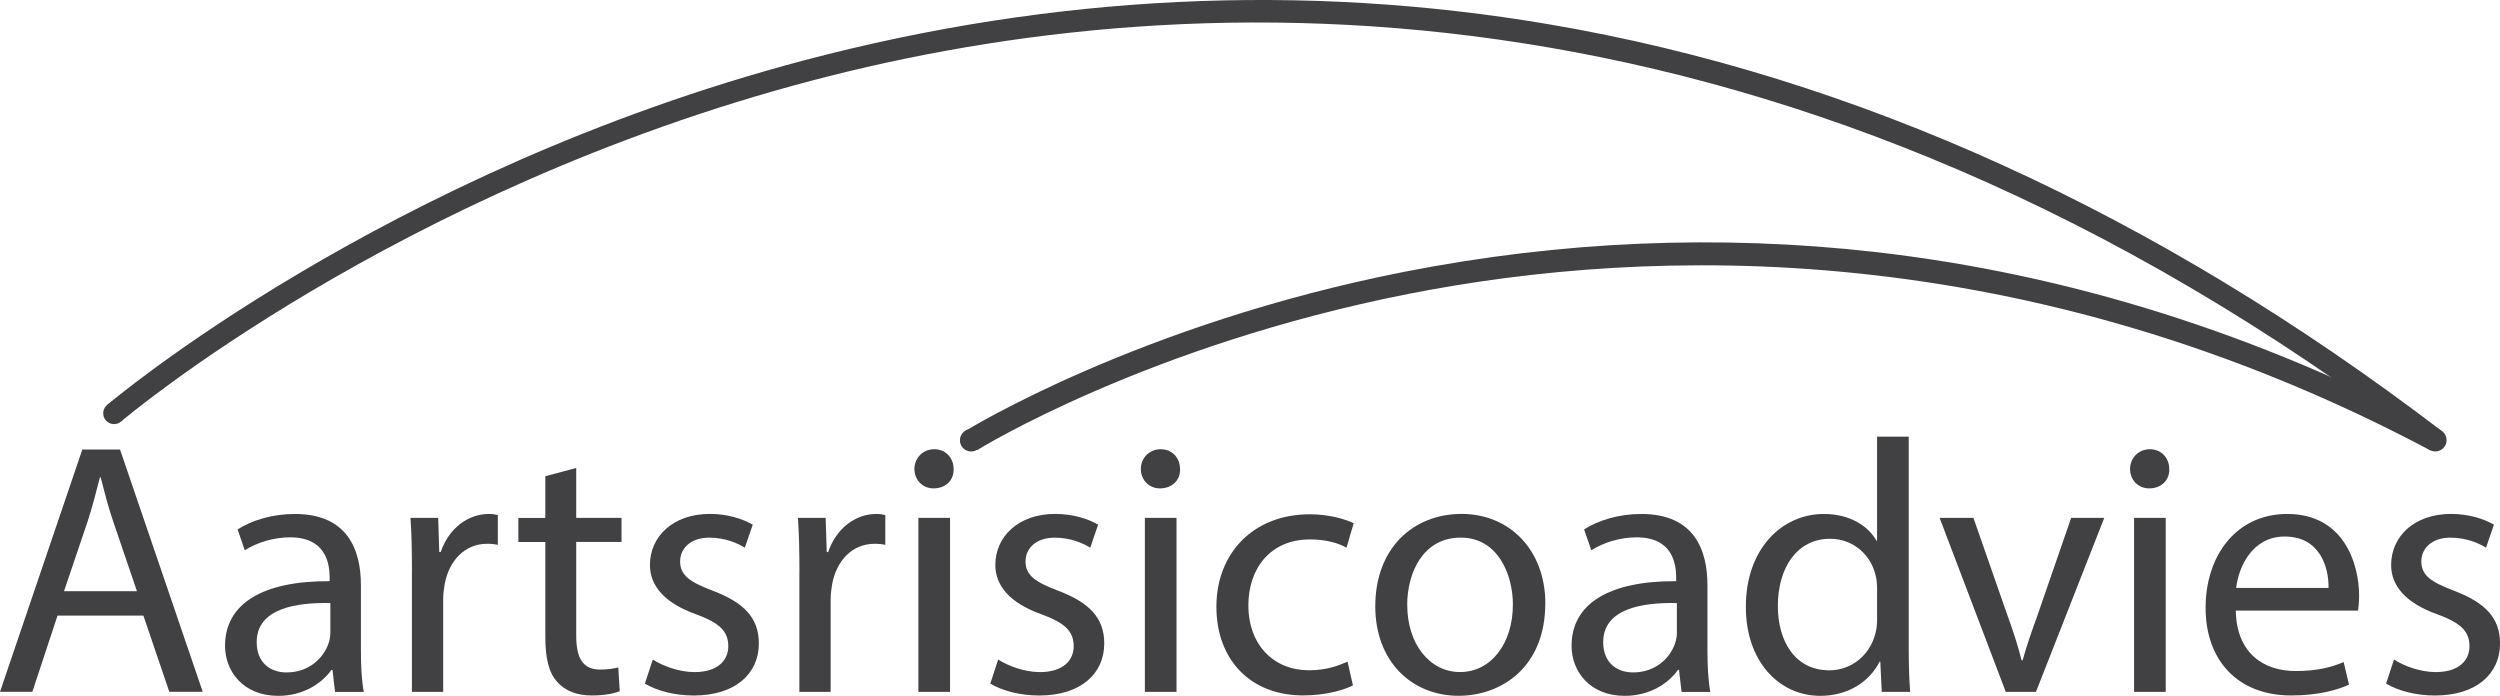
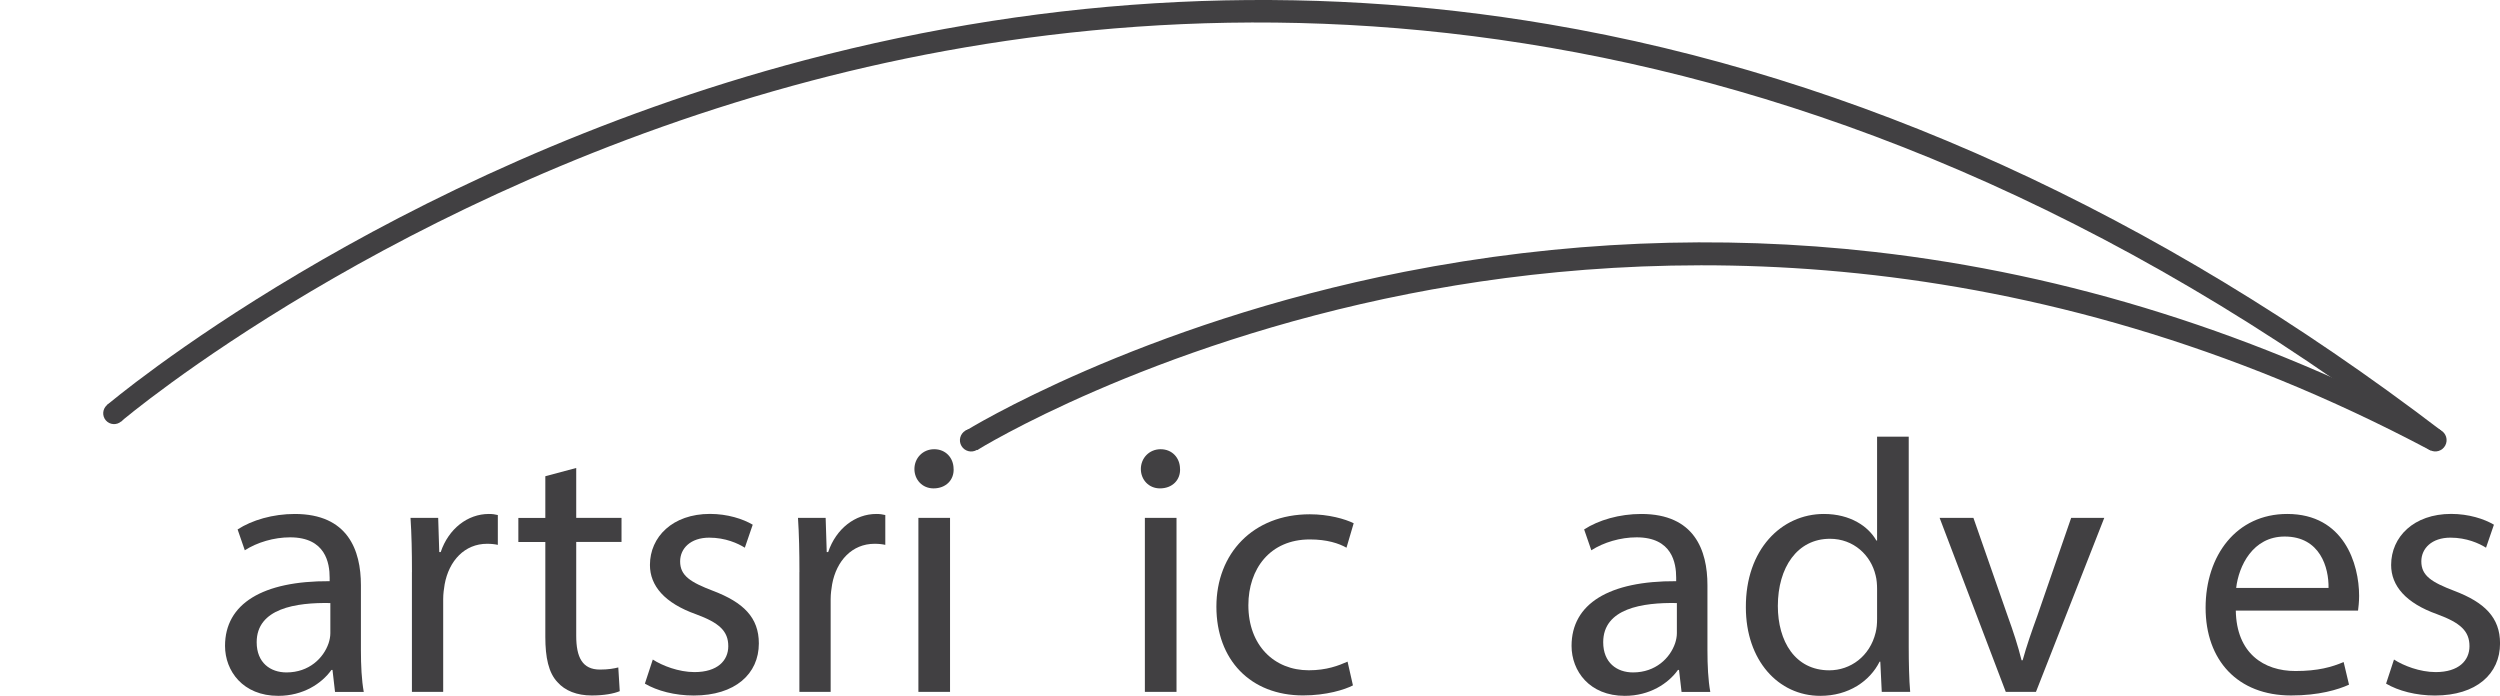
<svg xmlns="http://www.w3.org/2000/svg" id="Layer_1" viewBox="0 0 534.82 148.85">
  <defs>
    <style>.cls-1{fill:#414042;}</style>
  </defs>
-   <path class="cls-1" d="M12.3,131.7l-5.38,16.3H0l17.61-51.83h8.07l17.69,51.83h-7.15l-5.54-16.3H12.3ZM29.3,126.48l-5.08-14.92c-1.15-3.38-1.92-6.46-2.69-9.46h-.15c-.77,3.08-1.61,6.23-2.61,9.38l-5.08,15h15.61Z" />
  <path class="cls-1" d="M71.67,148.01l-.54-4.69h-.23c-2.08,2.92-6.07,5.54-11.38,5.54-7.54,0-11.38-5.31-11.38-10.69,0-9,8-13.92,22.38-13.84v-.77c0-3.08-.85-8.61-8.46-8.61-3.46,0-7.07,1.08-9.69,2.77l-1.54-4.46c3.08-2,7.54-3.31,12.23-3.31,11.38,0,14.15,7.77,14.15,15.23v13.92c0,3.23.15,6.38.61,8.92h-6.15ZM70.67,129.01c-7.38-.15-15.76,1.15-15.76,8.38,0,4.38,2.92,6.46,6.38,6.46,4.84,0,7.92-3.08,9-6.23.23-.69.38-1.46.38-2.15v-6.46Z" />
  <path class="cls-1" d="M88.13,122.4c0-4.38-.08-8.15-.31-11.61h5.92l.23,7.31h.31c1.69-5,5.77-8.15,10.3-8.15.77,0,1.31.08,1.92.23v6.38c-.69-.15-1.38-.23-2.31-.23-4.77,0-8.15,3.61-9.07,8.69-.15.92-.31,2-.31,3.15v19.84h-6.69v-25.61Z" />
  <path class="cls-1" d="M123.27,100.1v10.69h9.69v5.15h-9.69v20.07c0,4.61,1.31,7.23,5.08,7.23,1.77,0,3.08-.23,3.92-.46l.31,5.08c-1.31.54-3.38.92-6,.92-3.15,0-5.69-1-7.31-2.84-1.92-2-2.61-5.31-2.61-9.69v-20.3h-5.77v-5.15h5.77v-8.92l6.61-1.77Z" />
  <path class="cls-1" d="M139.65,141.09c2,1.31,5.54,2.69,8.92,2.69,4.92,0,7.23-2.46,7.23-5.54,0-3.23-1.92-5-6.92-6.84-6.69-2.38-9.84-6.07-9.84-10.54,0-6,4.84-10.92,12.84-10.92,3.77,0,7.07,1.08,9.15,2.31l-1.69,4.92c-1.46-.92-4.15-2.15-7.61-2.15-4,0-6.23,2.31-6.23,5.08,0,3.08,2.23,4.46,7.07,6.31,6.46,2.46,9.77,5.69,9.77,11.23,0,6.54-5.08,11.15-13.92,11.15-4.08,0-7.84-1-10.46-2.54l1.69-5.15Z" />
  <path class="cls-1" d="M171.02,122.4c0-4.38-.08-8.15-.31-11.61h5.92l.23,7.31h.31c1.69-5,5.77-8.15,10.3-8.15.77,0,1.31.08,1.92.23v6.38c-.69-.15-1.38-.23-2.31-.23-4.77,0-8.15,3.61-9.07,8.69-.15.92-.31,2-.31,3.15v19.84h-6.69v-25.61Z" />
  <path class="cls-1" d="M204.01,100.33c.08,2.31-1.61,4.15-4.31,4.15-2.38,0-4.08-1.85-4.08-4.15s1.77-4.23,4.23-4.23,4.15,1.85,4.15,4.23ZM196.47,148.01v-37.22h6.77v37.22h-6.77Z" />
-   <path class="cls-1" d="M213.54,141.09c2,1.31,5.54,2.69,8.92,2.69,4.92,0,7.23-2.46,7.23-5.54,0-3.23-1.92-5-6.92-6.84-6.69-2.38-9.84-6.07-9.84-10.54,0-6,4.84-10.92,12.84-10.92,3.77,0,7.07,1.08,9.15,2.31l-1.69,4.92c-1.46-.92-4.15-2.15-7.61-2.15-4,0-6.23,2.31-6.23,5.08,0,3.08,2.23,4.46,7.07,6.31,6.46,2.46,9.77,5.69,9.77,11.23,0,6.54-5.08,11.15-13.92,11.15-4.08,0-7.84-1-10.46-2.54l1.69-5.15Z" />
  <path class="cls-1" d="M252.45,100.33c.08,2.31-1.61,4.15-4.31,4.15-2.38,0-4.08-1.85-4.08-4.15s1.77-4.23,4.23-4.23,4.15,1.85,4.15,4.23ZM244.92,148.01v-37.22h6.77v37.22h-6.77Z" />
  <path class="cls-1" d="M289.44,146.62c-1.77.92-5.69,2.15-10.69,2.15-11.23,0-18.53-7.61-18.53-18.99s7.84-19.76,19.99-19.76c4,0,7.54,1,9.38,1.92l-1.54,5.23c-1.62-.92-4.15-1.77-7.84-1.77-8.53,0-13.15,6.31-13.15,14.07,0,8.61,5.54,13.92,12.92,13.92,3.84,0,6.38-1,8.3-1.85l1.15,5.08Z" />
-   <path class="cls-1" d="M330.58,129.09c0,13.76-9.53,19.76-18.53,19.76-10.07,0-17.84-7.38-17.84-19.15,0-12.46,8.15-19.76,18.46-19.76s17.92,7.77,17.92,19.15ZM301.05,129.47c0,8.15,4.69,14.3,11.3,14.3s11.3-6.07,11.3-14.46c0-6.31-3.15-14.3-11.15-14.3s-11.46,7.38-11.46,14.46Z" />
  <path class="cls-1" d="M359.73,148.01l-.54-4.69h-.23c-2.08,2.92-6.07,5.54-11.38,5.54-7.54,0-11.38-5.31-11.38-10.69,0-9,8-13.92,22.38-13.84v-.77c0-3.08-.85-8.61-8.46-8.61-3.46,0-7.07,1.08-9.69,2.77l-1.54-4.46c3.08-2,7.54-3.31,12.23-3.31,11.38,0,14.15,7.77,14.15,15.23v13.92c0,3.23.15,6.38.61,8.92h-6.15ZM358.73,129.01c-7.38-.15-15.76,1.15-15.76,8.38,0,4.38,2.92,6.46,6.38,6.46,4.84,0,7.92-3.08,9-6.23.23-.69.38-1.46.38-2.15v-6.46Z" />
  <path class="cls-1" d="M408.33,93.41v44.99c0,3.31.08,7.07.31,9.61h-6.08l-.31-6.46h-.15c-2.08,4.15-6.61,7.31-12.69,7.31-9,0-15.92-7.61-15.92-18.92-.08-12.38,7.61-19.99,16.69-19.99,5.69,0,9.54,2.69,11.23,5.69h.15v-22.22h6.77ZM401.56,125.94c0-.85-.08-2-.31-2.84-1-4.31-4.69-7.84-9.77-7.84-7,0-11.15,6.15-11.15,14.38,0,7.54,3.69,13.76,11,13.76,4.54,0,8.69-3,9.92-8.07.23-.92.31-1.85.31-2.92v-6.46Z" />
  <path class="cls-1" d="M422.17,110.79l7.3,20.92c1.23,3.38,2.23,6.46,3,9.54h.23c.85-3.08,1.92-6.15,3.15-9.54l7.23-20.92h7.08l-14.61,37.22h-6.46l-14.15-37.22h7.23Z" />
-   <path class="cls-1" d="M464.07,100.33c.08,2.31-1.62,4.15-4.31,4.15-2.38,0-4.08-1.85-4.08-4.15s1.77-4.23,4.23-4.23,4.15,1.85,4.15,4.23ZM456.54,148.01v-37.22h6.77v37.22h-6.77Z" />
  <path class="cls-1" d="M478.3,130.63c.15,9.15,6,12.92,12.76,12.92,4.85,0,7.77-.85,10.31-1.92l1.15,4.84c-2.38,1.08-6.46,2.31-12.38,2.31-11.46,0-18.3-7.54-18.3-18.76s6.61-20.07,17.46-20.07c12.15,0,15.38,10.69,15.38,17.53,0,1.38-.15,2.46-.23,3.15h-26.15ZM498.14,125.78c.08-4.31-1.77-11-9.38-11-6.84,0-9.84,6.31-10.38,11h19.76Z" />
  <path class="cls-1" d="M512.14,141.09c2,1.31,5.54,2.69,8.92,2.69,4.92,0,7.23-2.46,7.23-5.54,0-3.23-1.92-5-6.92-6.84-6.69-2.38-9.84-6.07-9.84-10.54,0-6,4.84-10.92,12.84-10.92,3.77,0,7.08,1.08,9.15,2.31l-1.69,4.92c-1.46-.92-4.15-2.15-7.61-2.15-4,0-6.23,2.31-6.23,5.08,0,3.08,2.23,4.46,7.07,6.31,6.46,2.46,9.77,5.69,9.77,11.23,0,6.54-5.08,11.15-13.92,11.15-4.08,0-7.84-1-10.46-2.54l1.69-5.15Z" />
  <path class="cls-1" d="M519.38,95.75C382.77-8.43,255.95-4.44,173.61,17.26,84.27,40.8,26.49,89.67,25.91,90.16l-3.06-3.48c.58-.5,59.04-49.97,149.36-73.82C225.3-1.15,278.85-3.73,331.39,5.2c65.64,11.15,129.85,40.39,190.84,86.91l-2.85,3.64Z" />
  <path class="cls-1" d="M26.14,86.9c.84.96.74,2.43-.22,3.26-.96.84-2.43.74-3.27-.22-.84-.96-.74-2.43.22-3.27.96-.84,2.43-.74,3.27.22Z" />
  <path class="cls-1" d="M209.82,92.96c.68,1.14.3,2.62-.84,3.29-1.14.68-2.61.3-3.29-.84-.68-1.14-.3-2.61.84-3.29,1.14-.68,2.61-.3,3.29.84Z" />
  <path class="cls-1" d="M519.96,96.37c-86.86-46.15-166.81-43.7-218.58-33.51-56.08,11.04-91.98,33.2-92.34,33.43l-2.54-4.08c.36-.23,37.02-22.86,93.96-34.07,33.43-6.58,67.24-8.01,100.5-4.25,41.57,4.7,82.36,17.56,121.26,38.23l-2.25,4.25Z" />
  <path class="cls-1" d="M522.12,92.03c1.18.63,1.62,2.09.99,3.27-.63,1.18-2.09,1.62-3.27.99-1.18-.63-1.62-2.1-.99-3.27.63-1.18,2.1-1.62,3.27-.99Z" />
</svg>